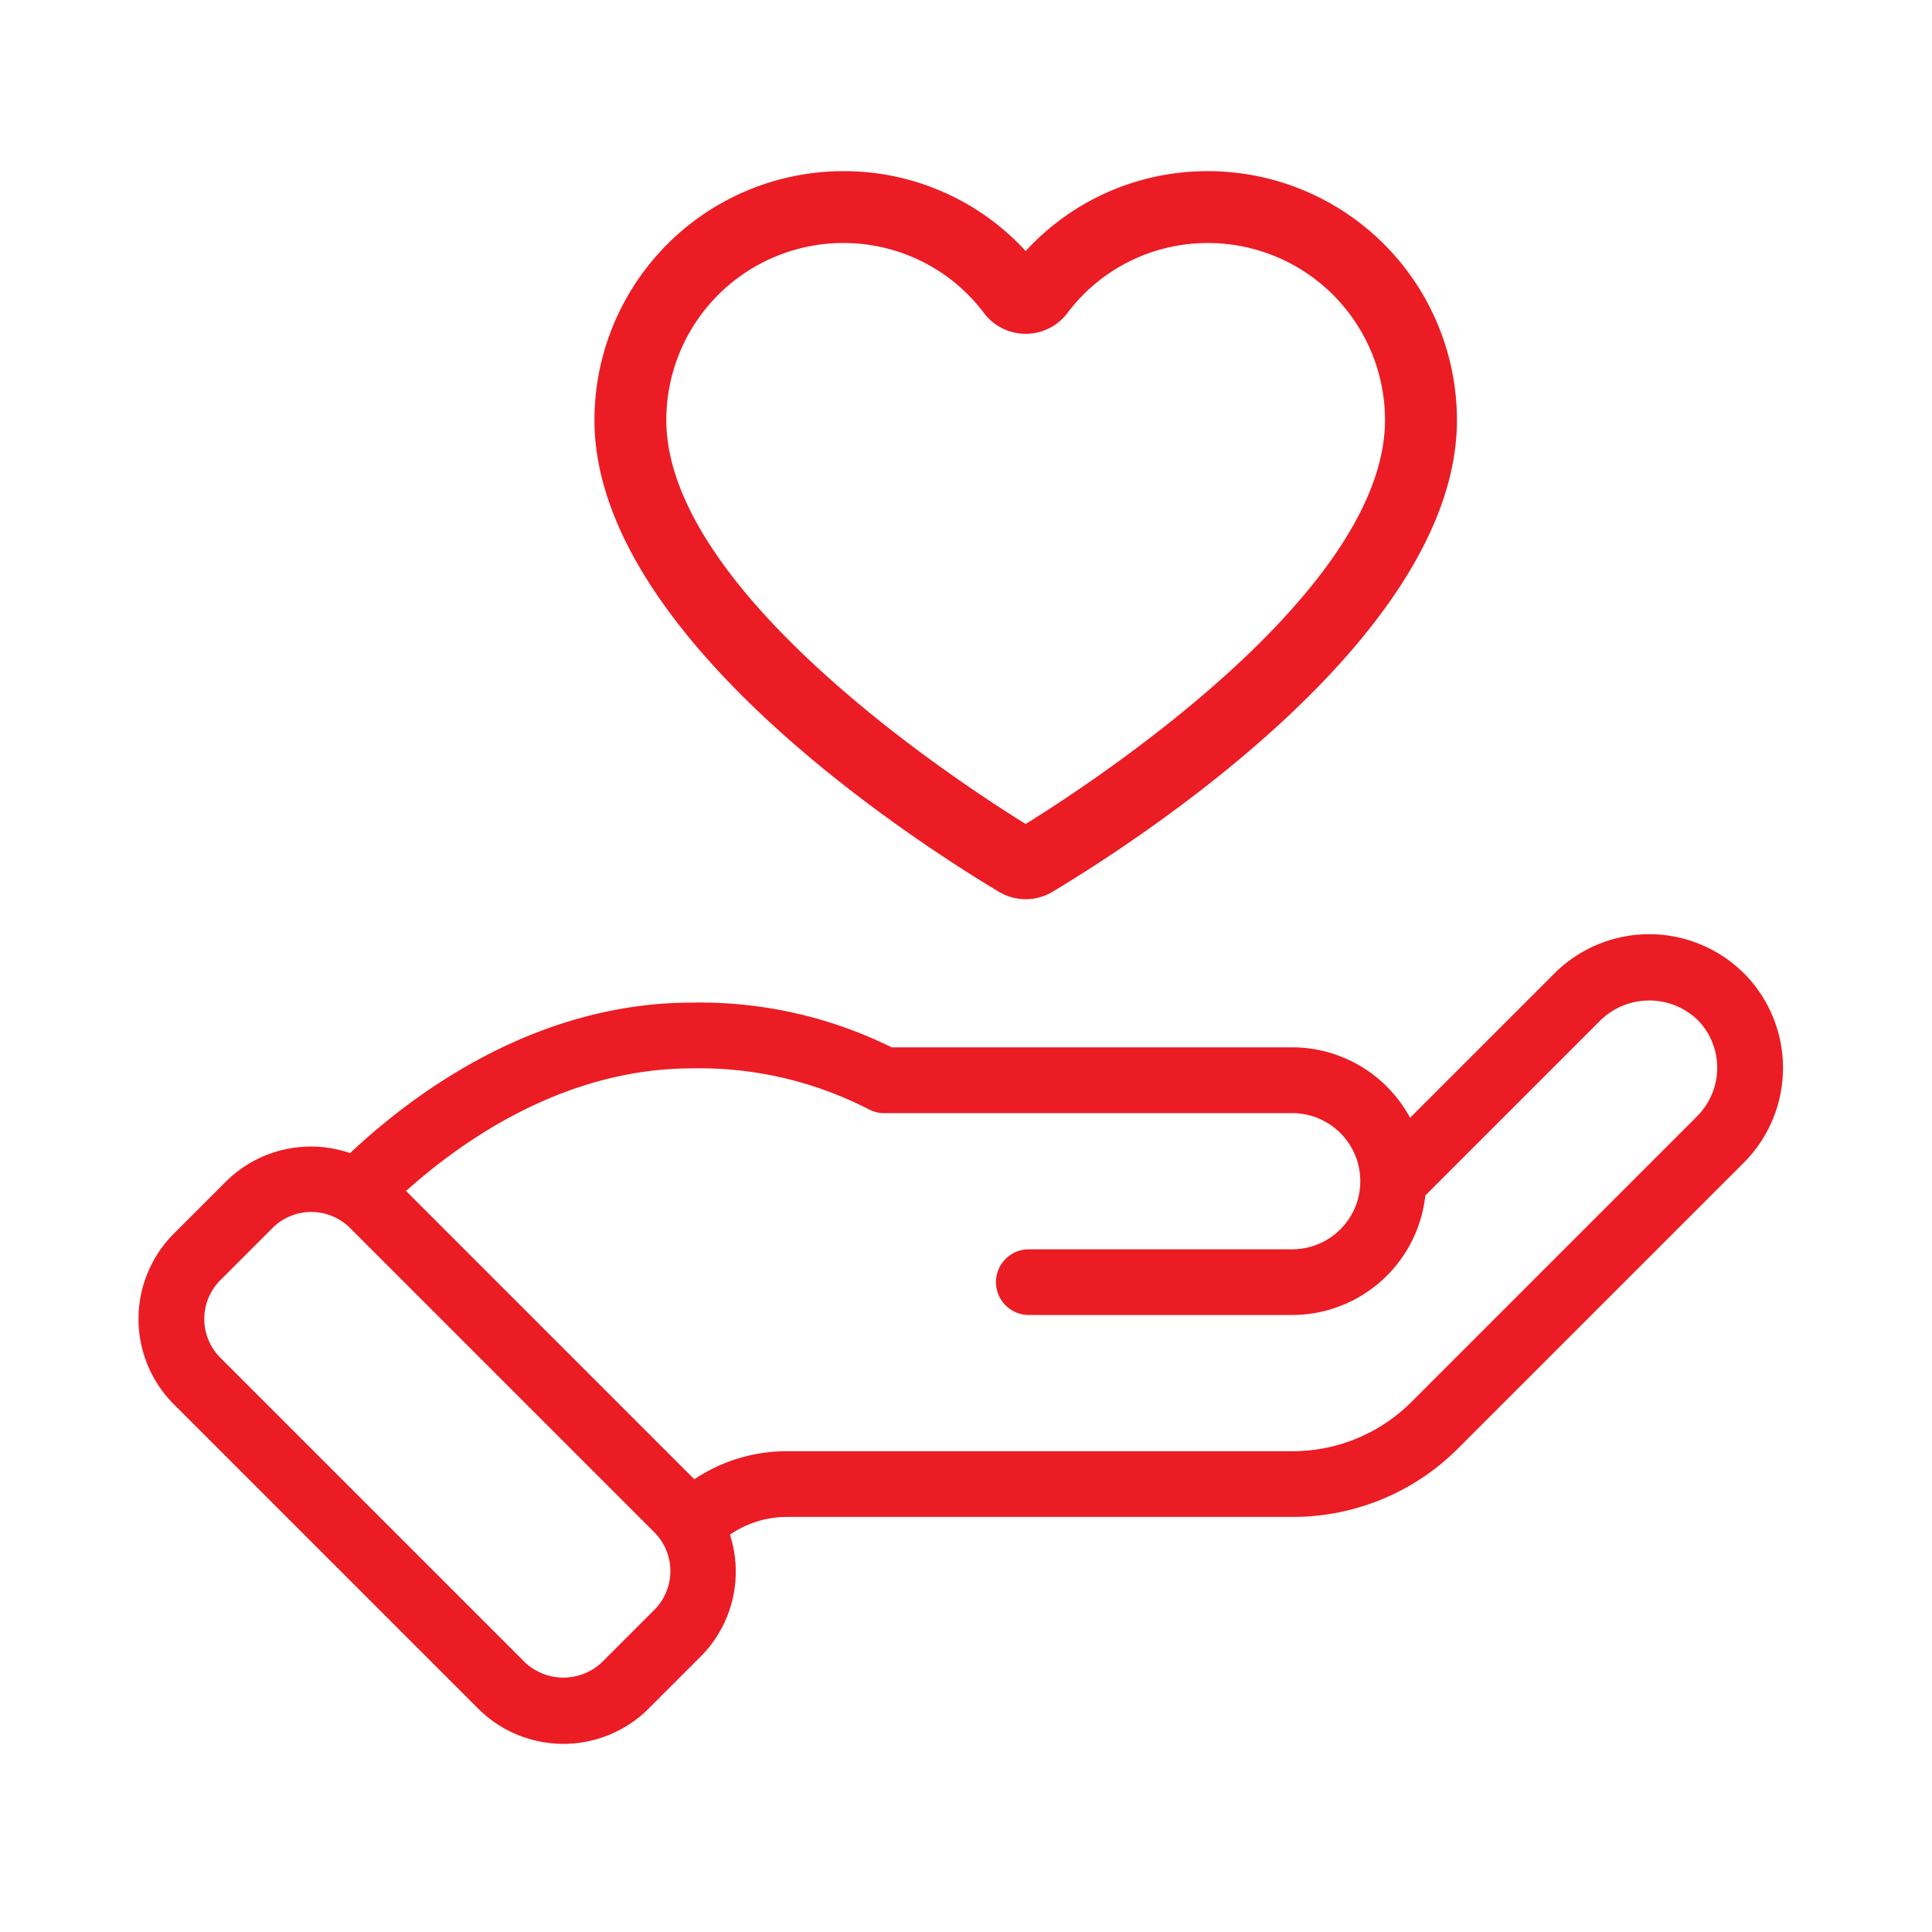
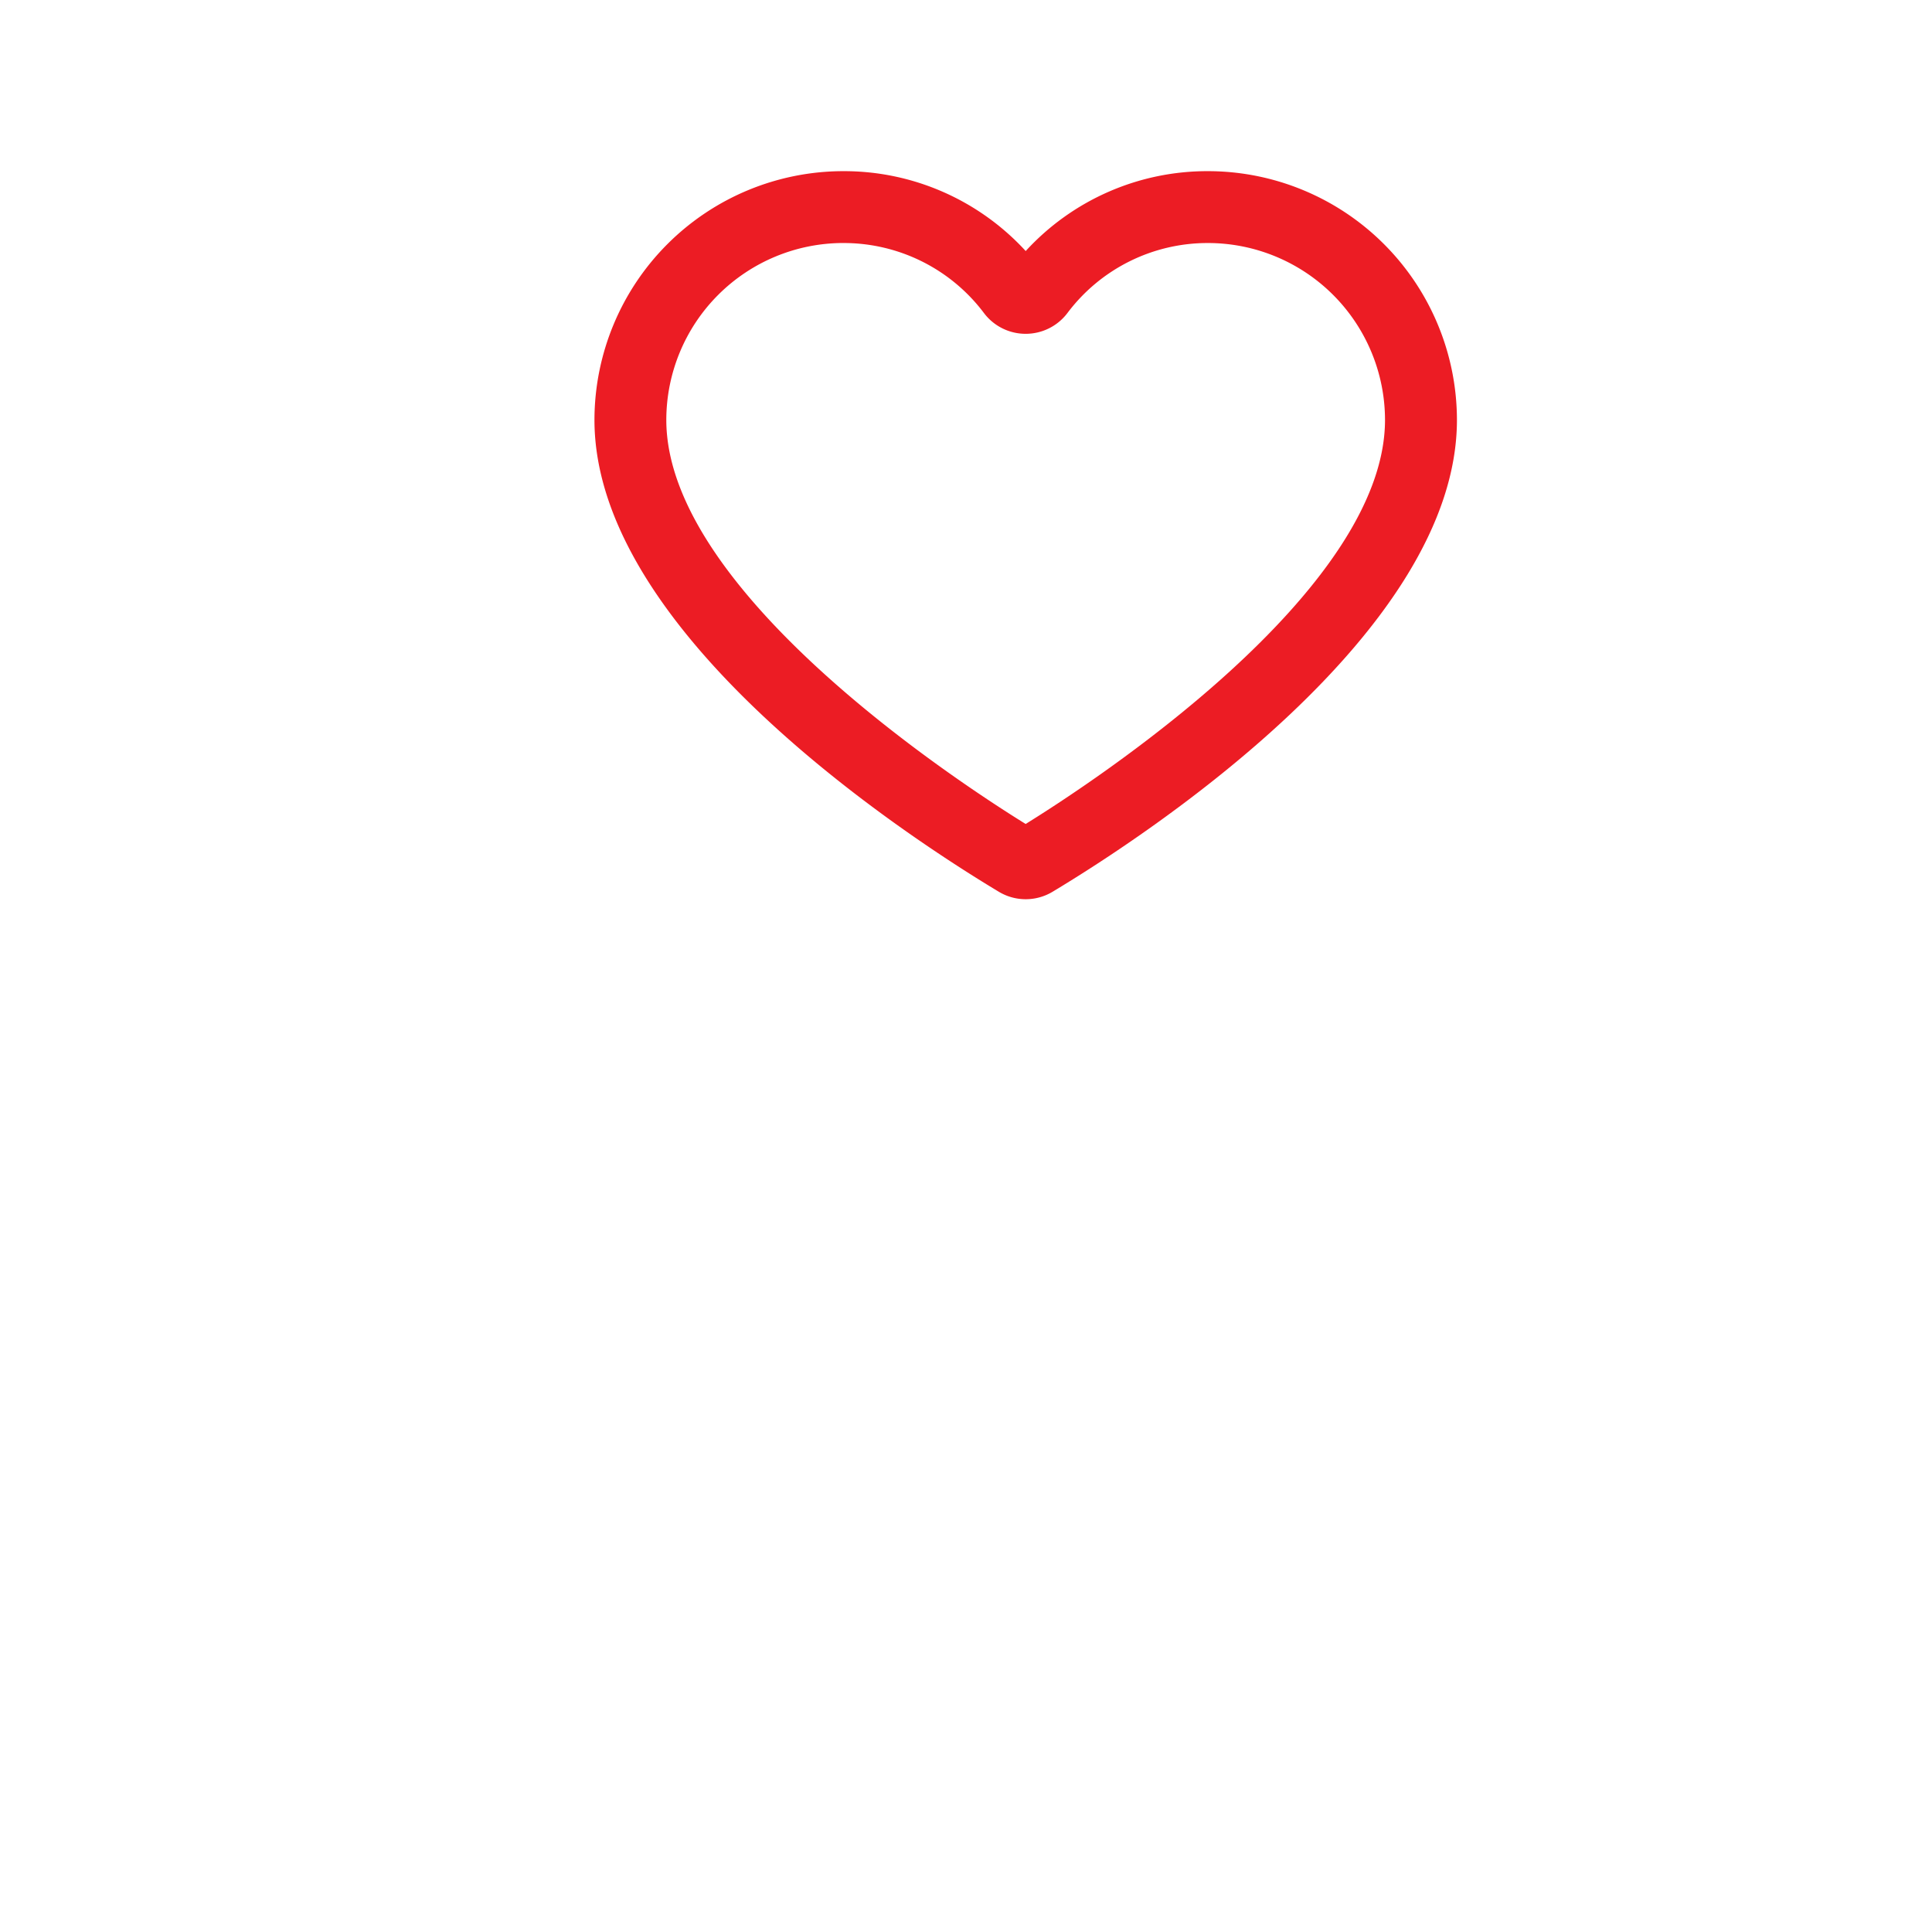
<svg xmlns="http://www.w3.org/2000/svg" width="100" height="100" viewBox="0 0 100 100">
  <path data-name="Group 254-area" fill="none" d="M0 0h100v100H0z" />
  <g data-name="Group 270" fill="#ec1c24">
-     <path data-name="Path 3393" d="M90.263 50.378a6.944 6.944 0 00-9.8 0l-7.478 7.478a6.936 6.936 0 00-6.1-3.646H46.153a22.38 22.38 0 00-10.333-2.315c-8.02 0-14.295 4.588-17.7 7.79a6.235 6.235 0 00-6.423 1.471l-2.7 2.7a6.243 6.243 0 000 8.828l15.75 15.75a6.243 6.243 0 008.828 0l2.7-2.7a6.225 6.225 0 001.507-6.3 5.224 5.224 0 012.964-.918h26.138a12.076 12.076 0 008.6-3.561l14.781-14.78a6.946 6.946 0 000-9.8zM33.868 83.326l-2.7 2.7a2.9 2.9 0 01-4.014 0l-15.75-15.75a2.84 2.84 0 010-4.014l2.7-2.7a2.842 2.842 0 014.016 0l15.75 15.75a2.843 2.843 0 01-.002 4.014zM87.851 57.77l-14.78 14.78a8.7 8.7 0 01-6.188 2.564H40.749a8.617 8.617 0 00-4.811 1.452l-6.1-6.1-8.82-8.822c3.1-2.775 8.343-6.345 14.8-6.345a19.115 19.115 0 019.193 2.142 1.716 1.716 0 00.751.174h21.123a3.524 3.524 0 110 7.048H53.252a1.7 1.7 0 000 3.4h13.634a6.94 6.94 0 006.889-6.185l9.1-9.1a3.62 3.62 0 014.981 0 3.537 3.537 0 010 4.983z" />
    <path data-name="Path 3394" d="M51.695 46.155a2.7 2.7 0 002.79 0c4.909-2.95 20.926-13.432 20.926-24.419A12.894 12.894 0 0062.532 8.859a12.744 12.744 0 00-9.442 4.135 12.757 12.757 0 00-9.444-4.135 12.892 12.892 0 00-12.877 12.877c.002 10.989 16.013 21.468 20.926 24.419zm-8.047-33.576a9.08 9.08 0 017.28 3.622 2.7 2.7 0 002.16 1.077 2.705 2.705 0 002.163-1.077 9.071 9.071 0 017.278-3.622 9.168 9.168 0 019.159 9.157c0 8.888-15.135 18.766-18.6 20.913-3.469-2.147-18.6-12.025-18.6-20.913a9.167 9.167 0 019.16-9.158z" />
  </g>
</svg>